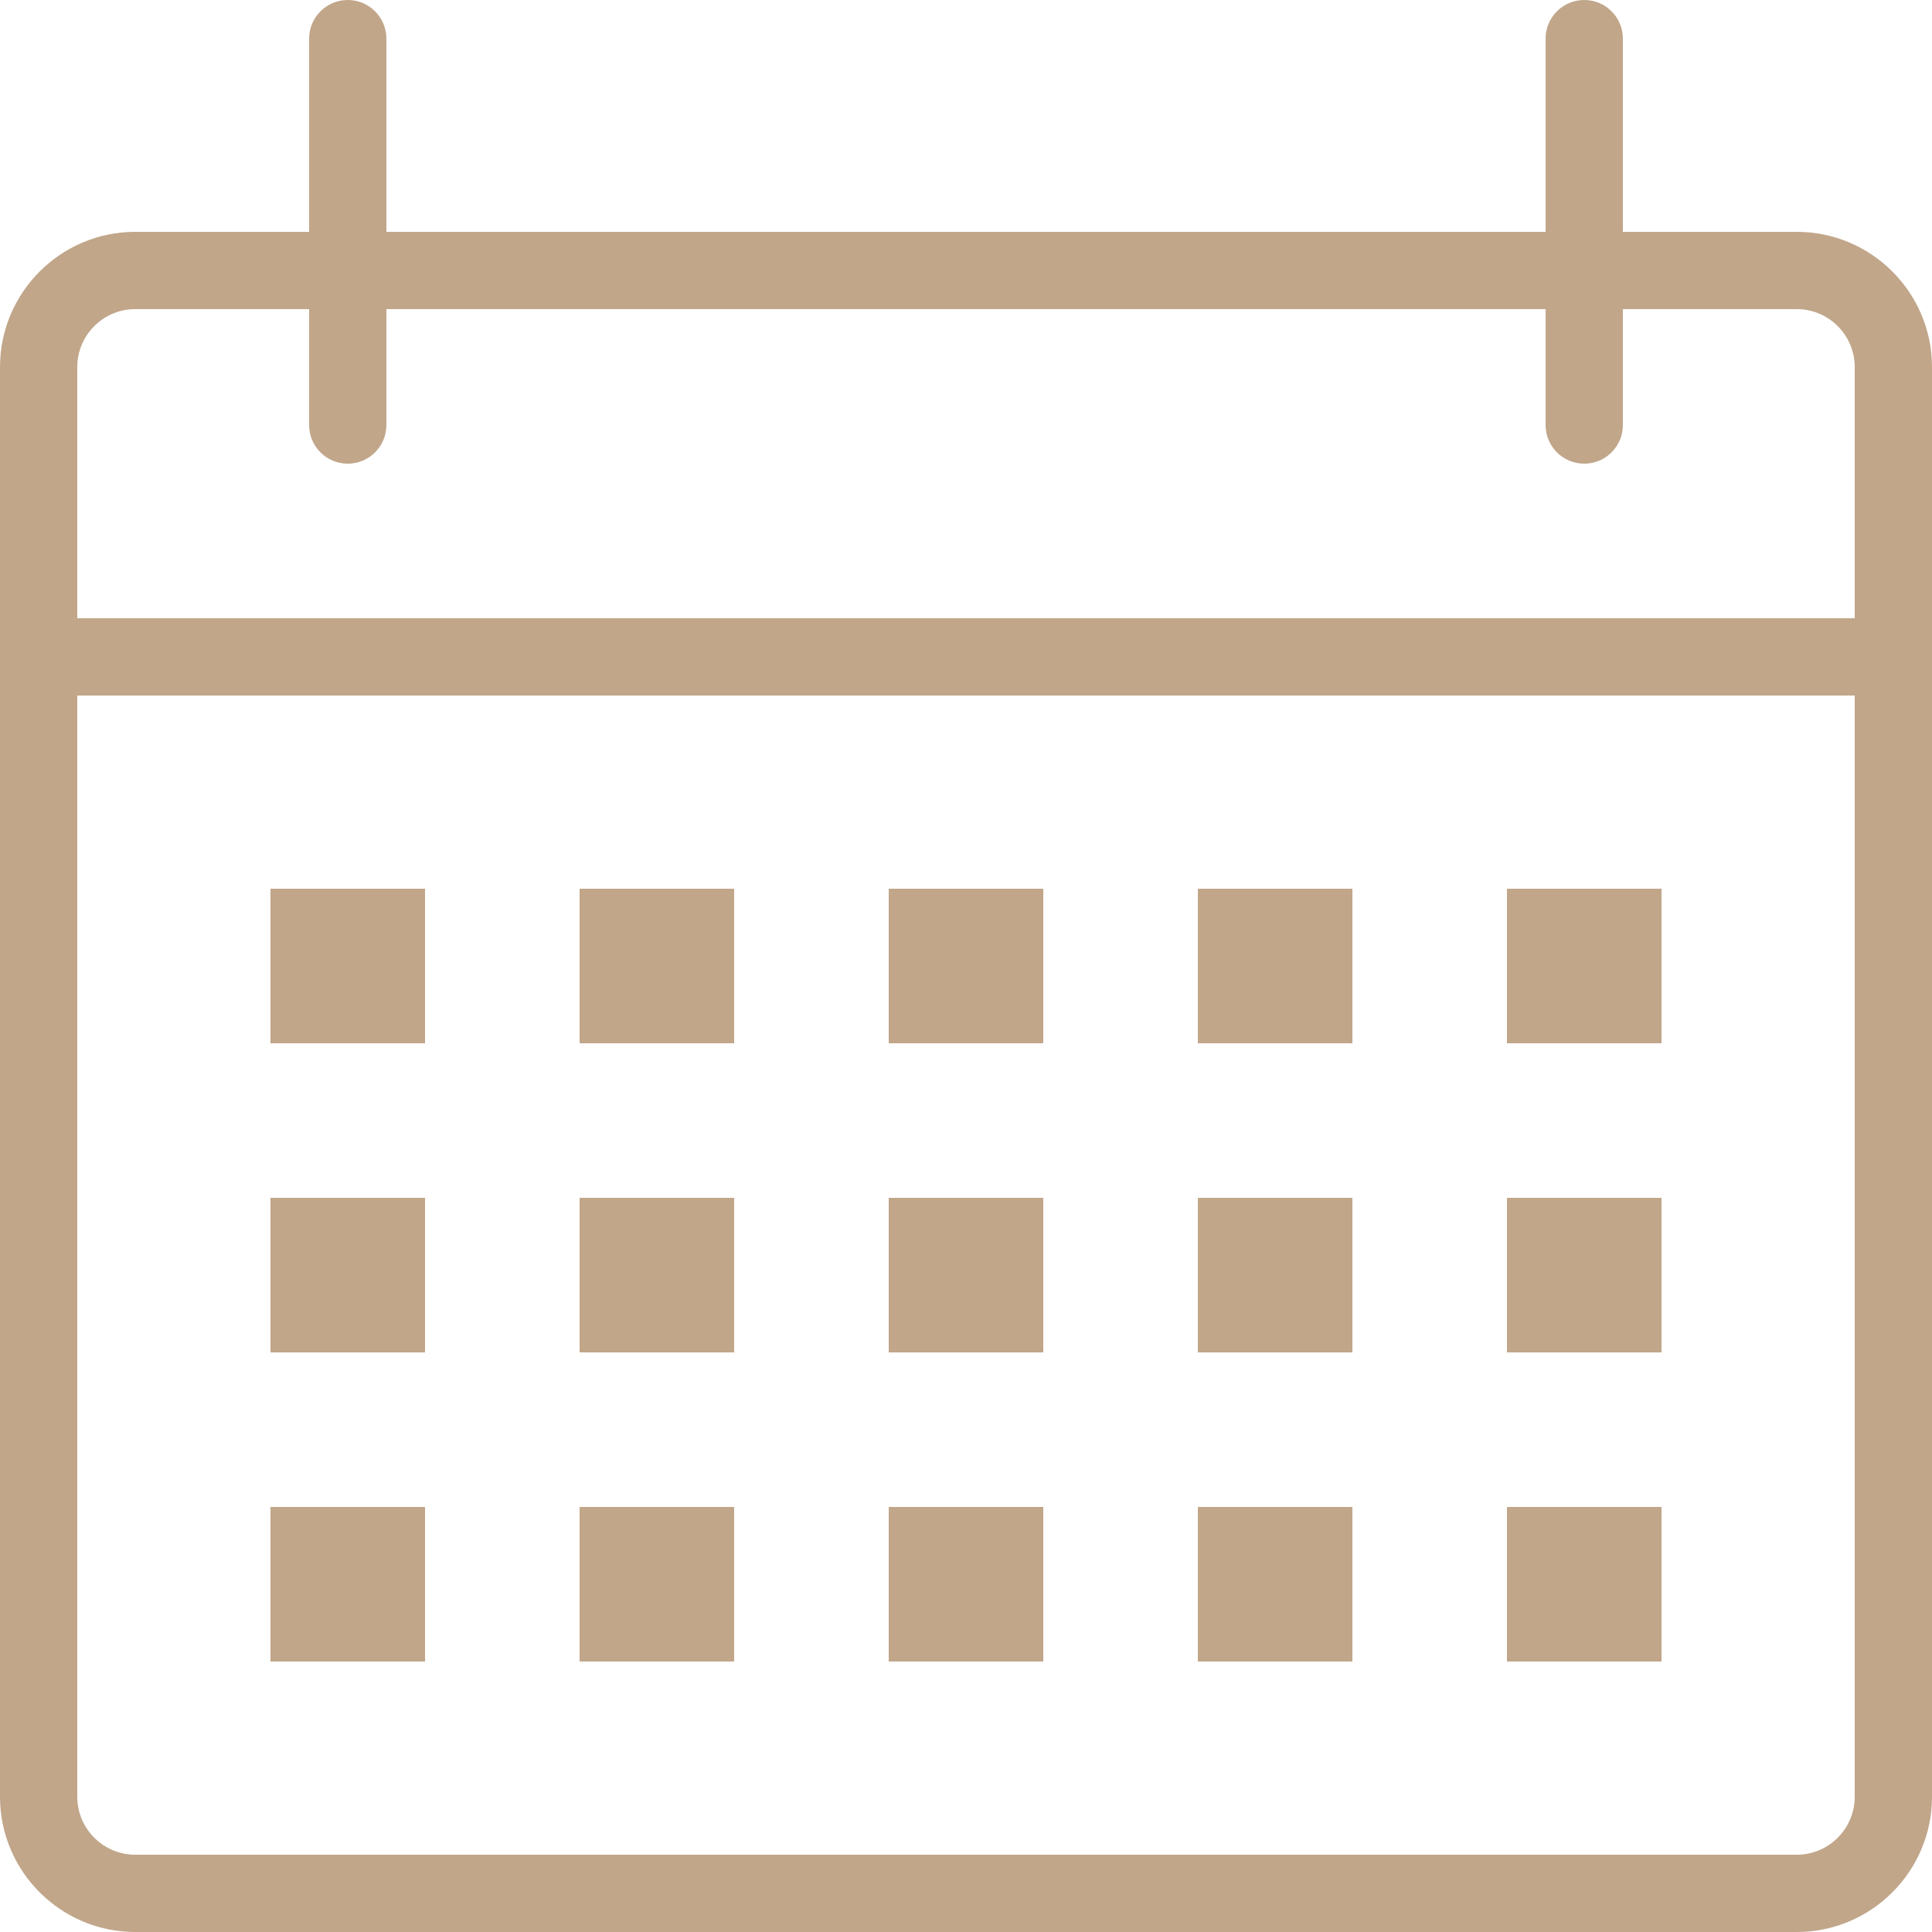
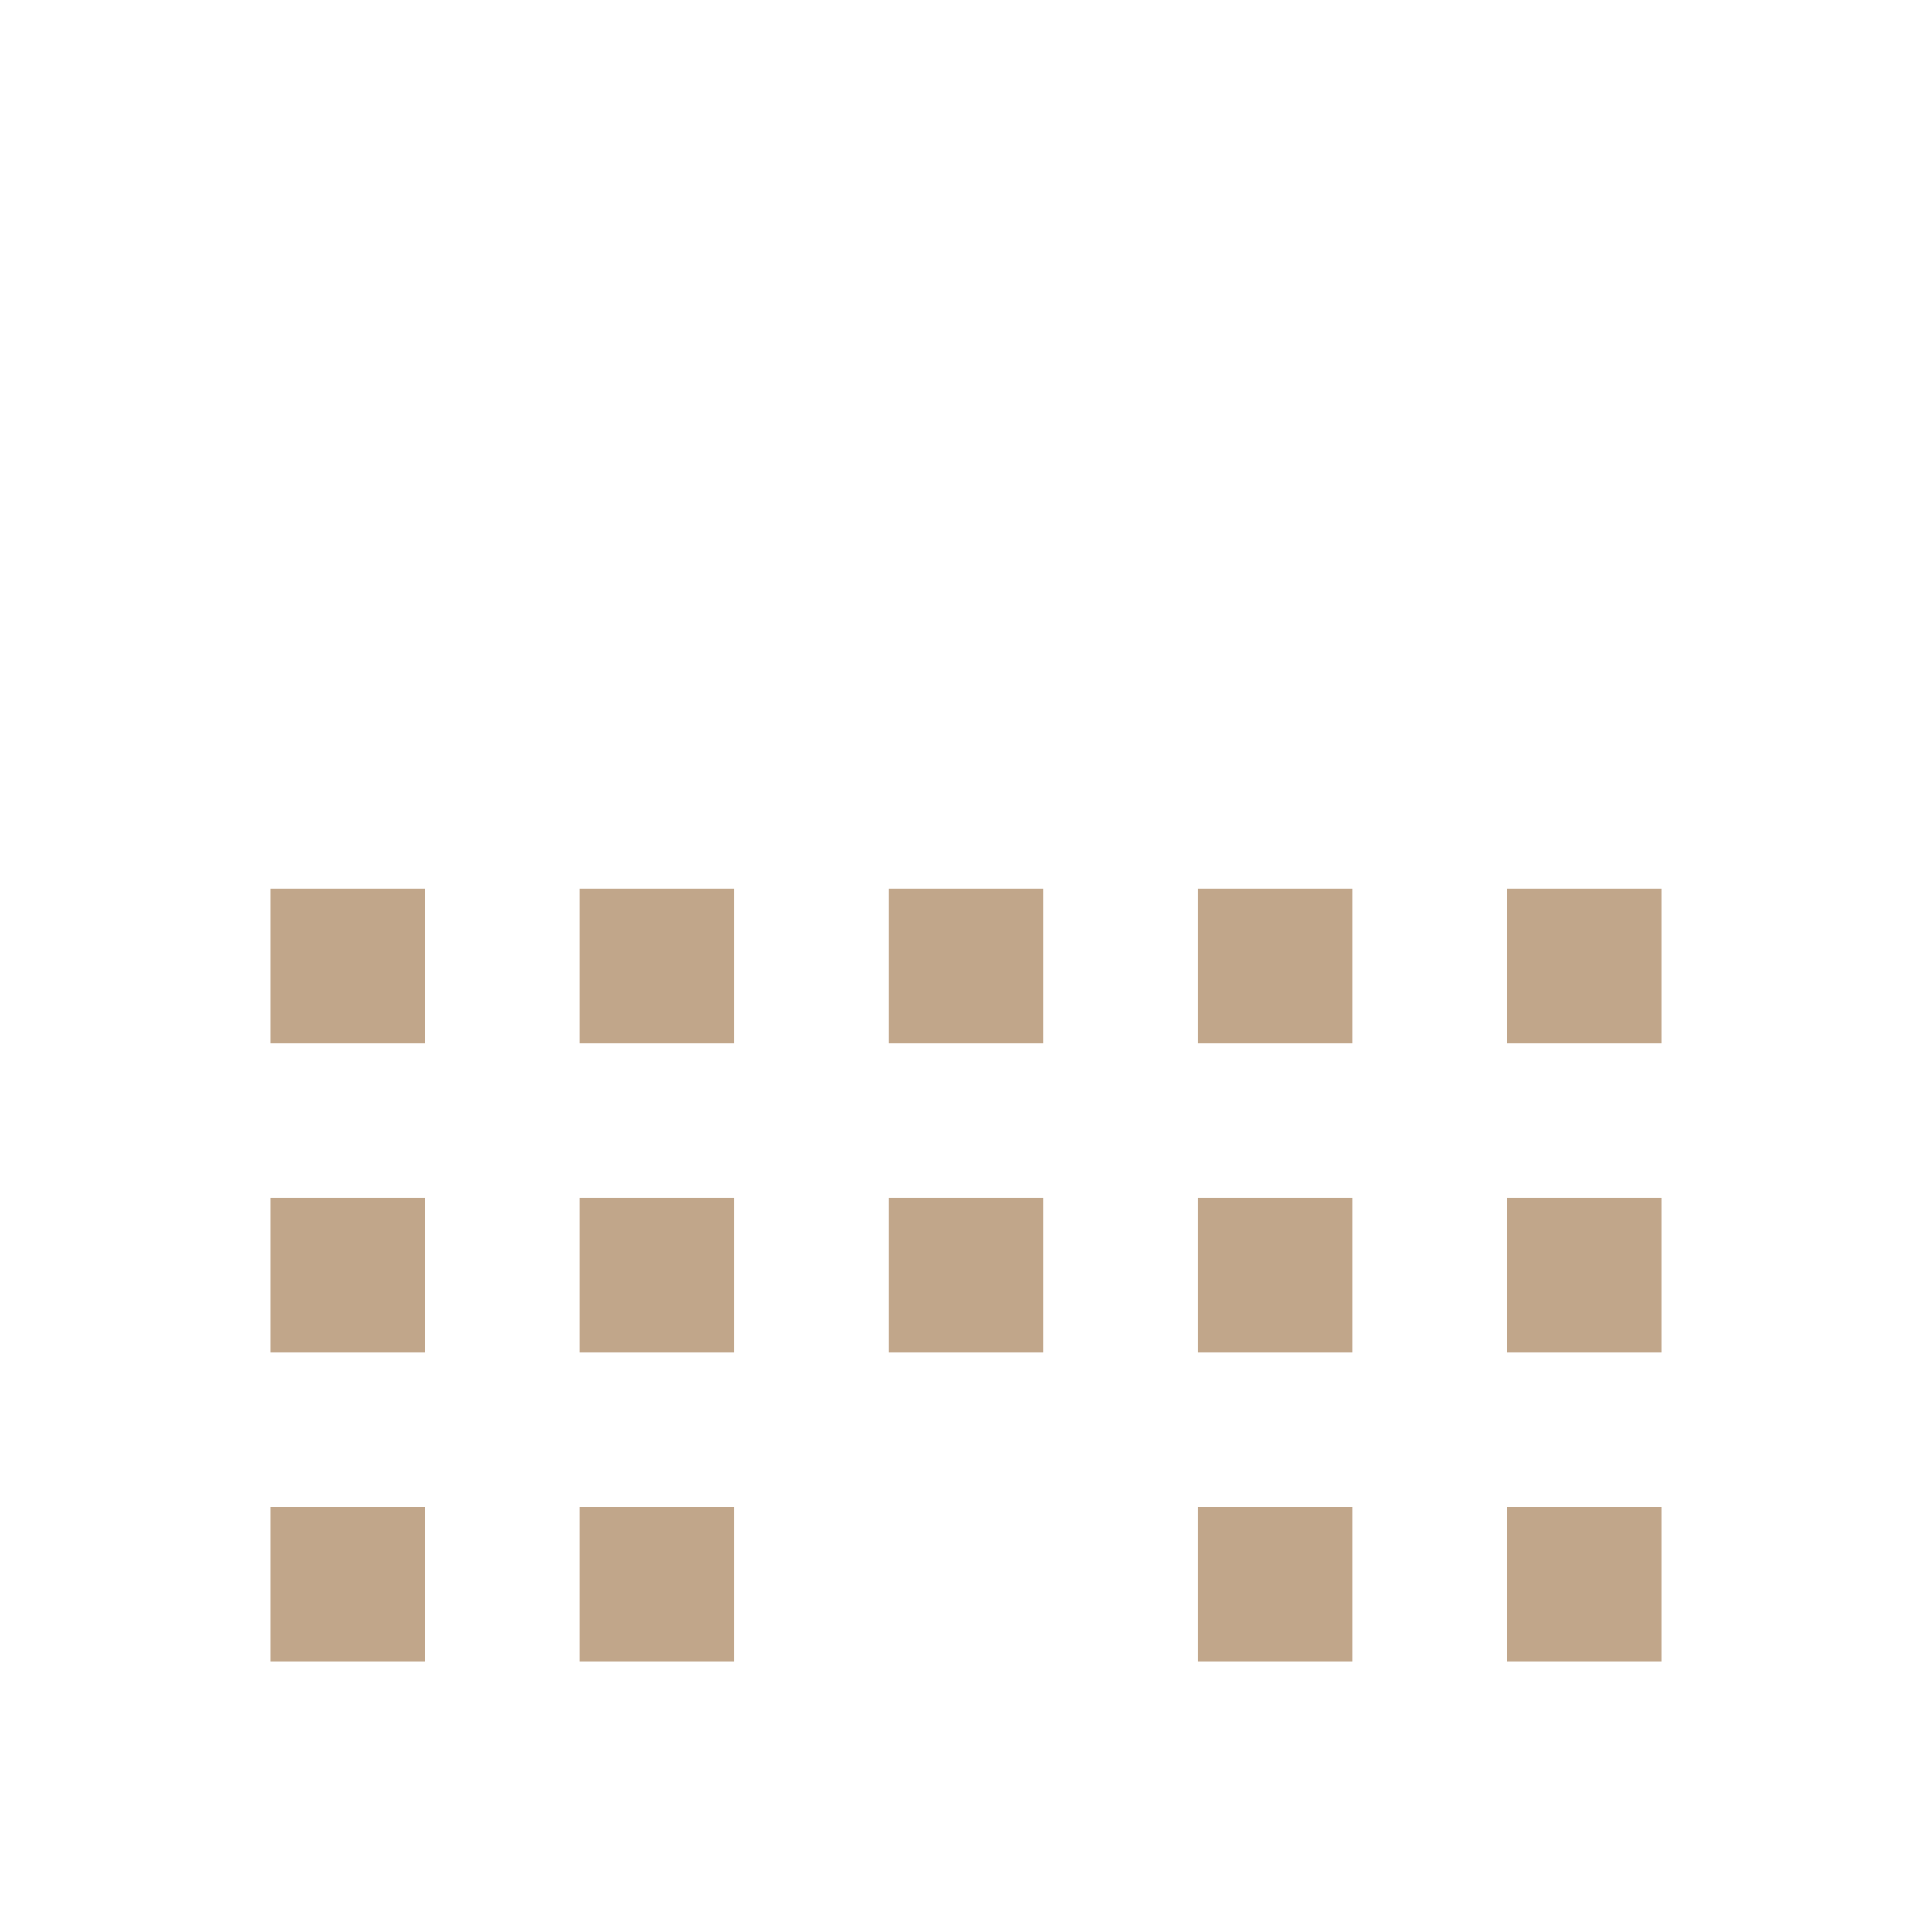
<svg xmlns="http://www.w3.org/2000/svg" fill="#c1a68a" height="50" preserveAspectRatio="xMidYMid meet" version="1" viewBox="7.0 7.0 50.0 50.0" width="50" zoomAndPan="magnify">
  <g id="change1_1">
-     <path d="M53.5,13h-4.5v-5c0,-0.552 -0.447,-1 -1,-1c-0.553,0 -1,0.448 -1,1v5h-30v-5c0,-0.552 -0.448,-1 -1,-1c-0.552,0 -1,0.448 -1,1v5h-4.5c-1.93,0 -3.5,1.57 -3.5,3.5v37c0,1.93 1.57,3.5 3.5,3.5h43c1.93,0 3.5,-1.57 3.5,-3.5v-37c0,-1.93 -1.57,-3.5 -3.5,-3.5Zm-43,2h4.5v3c0,0.552 0.448,1 1,1c0.552,0 1,-0.448 1,-1v-3h30v3c0,0.552 0.447,1 1,1c0.553,0 1,-0.448 1,-1v-3h4.5c0.827,0 1.5,0.673 1.5,1.5v6.5h-46v-6.5c0,-0.827 0.673,-1.5 1.5,-1.5Zm43,40h-43c-0.827,0 -1.5,-0.673 -1.5,-1.5v-28.5h46v28.5c0,0.827 -0.673,1.5 -1.5,1.5Z" fill="inherit" />
    <path d="M14,30h4v4h-4Z" fill="inherit" />
    <path d="M22,30h4v4h-4Z" fill="inherit" />
    <path d="M30,30h4v4h-4Z" fill="inherit" />
    <path d="M38,30h4v4h-4Z" fill="inherit" />
    <path d="M46,30h4v4h-4Z" fill="inherit" />
    <path d="M14,38h4v4h-4Z" fill="inherit" />
    <path d="M22,38h4v4h-4Z" fill="inherit" />
    <path d="M30,38h4v4h-4Z" fill="inherit" />
    <path d="M38,38h4v4h-4Z" fill="inherit" />
    <path d="M46,38h4v4h-4Z" fill="inherit" />
    <path d="M14,46h4v4h-4Z" fill="inherit" />
    <path d="M22,46h4v4h-4Z" fill="inherit" />
-     <path d="M30,46h4v4h-4Z" fill="inherit" />
    <path d="M38,46h4v4h-4Z" fill="inherit" />
    <path d="M46,46h4v4h-4Z" fill="inherit" />
  </g>
</svg>